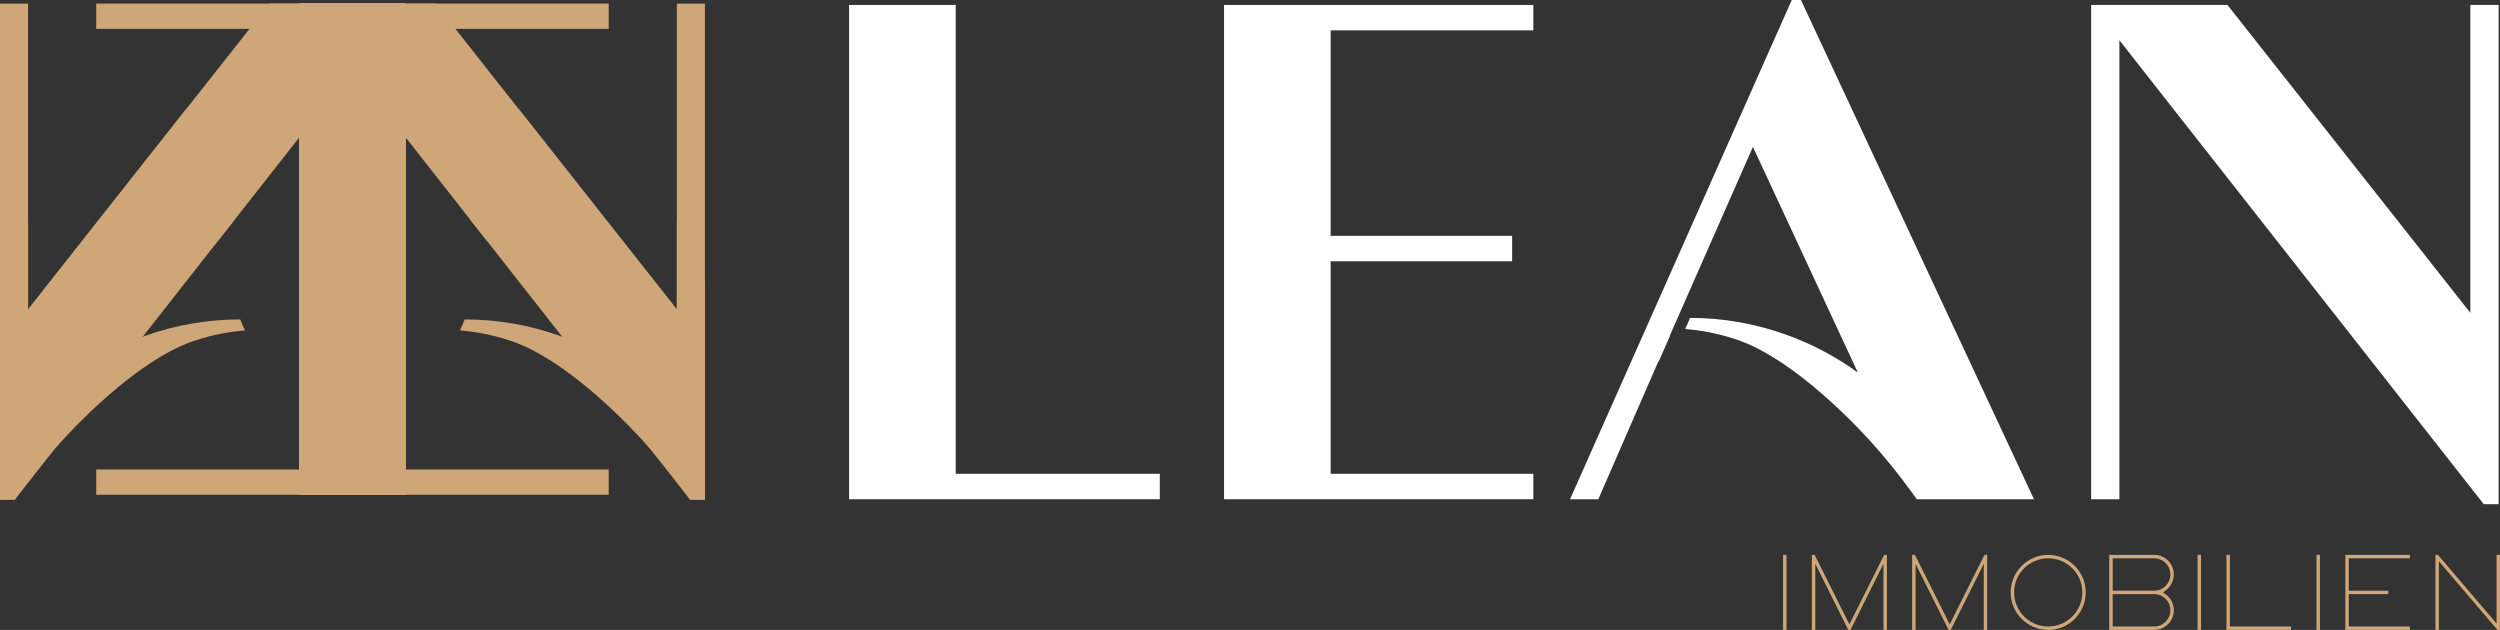
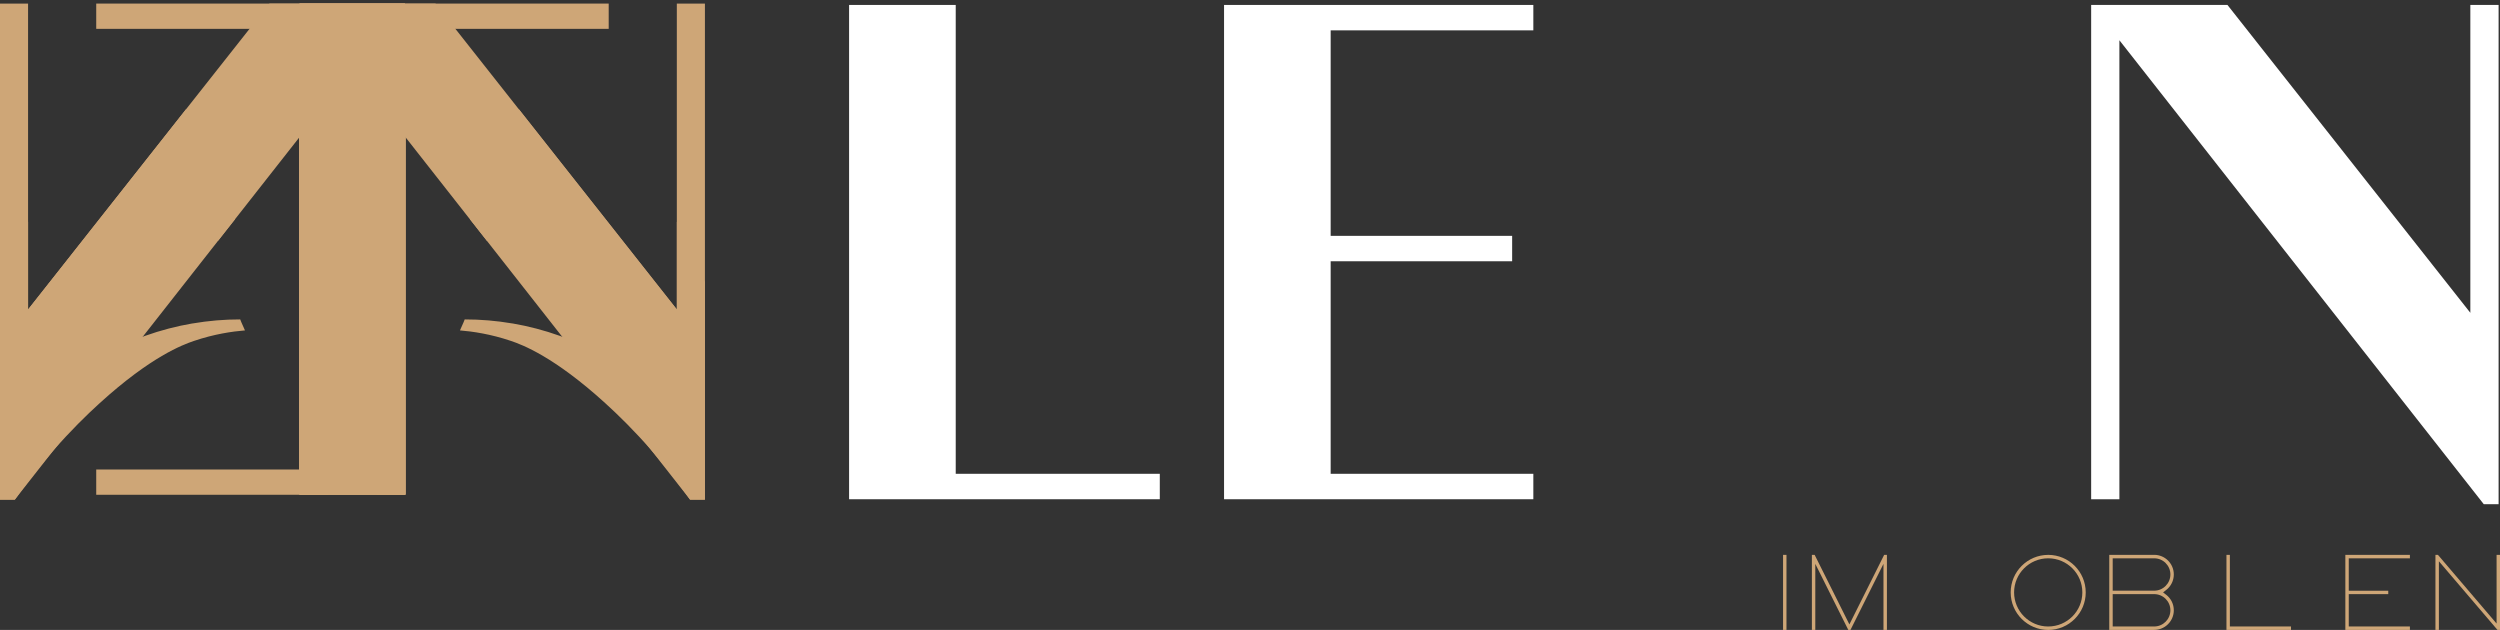
<svg xmlns="http://www.w3.org/2000/svg" id="Ebene_2" data-name="Ebene 2" viewBox="0 0 929.82 234.29">
  <rect x="0" y="0" width="929.82" height="234.29" fill="#333333" stroke="none" />
  <defs>
    <style>      .cls-1 {        fill: #cea677;      }      .cls-1, .cls-2 {        stroke-width: 0px;      }      .cls-2 {        fill: #fff;      }    </style>
  </defs>
  <g id="Layer_1" data-name="Layer 1">
    <g>
      <g>
        <g>
          <path class="cls-1" d="m663.17,206.37v27.92h1.27v-27.92h-1.27Z" />
          <path class="cls-1" d="m700.77,206.37l-12.93,25.86-12.92-25.86h-1.03v27.92h1.27v-24.58l12.28,24.58h.8l12.28-24.58v24.58h1.28v-27.92h-1.04Z" />
-           <path class="cls-1" d="m738.08,206.37l-12.93,25.86-12.94-25.86h-1.03v27.92h1.27v-24.58l12.3,24.58h.78l12.29-24.58v24.58h1.27v-27.92h-1.02Z" />
          <path class="cls-1" d="m761.79,206.37c-7.7,0-13.96,6.26-13.96,13.96s6.26,13.96,13.96,13.96,13.95-6.26,13.95-13.96-6.26-13.96-13.95-13.96Zm0,26.64c-6.99,0-12.69-5.68-12.69-12.68s5.69-12.68,12.69-12.68,12.69,5.68,12.69,12.68-5.69,12.68-12.69,12.68Z" />
          <path class="cls-1" d="m805.66,221.21l-1.15-.88,1.15-.89c1.8-1.4,2.84-3.51,2.84-5.79,0-4.02-3.27-7.29-7.29-7.29h-16.72v27.92h16.72c4.02,0,7.29-3.28,7.29-7.3,0-2.27-1.03-4.38-2.84-5.77Zm-19.89-13.56h15.44c3.32,0,6.02,2.7,6.02,6.01s-2.7,6.03-6.02,6.03h-15.44v-12.04Zm15.44,25.35h-15.44v-12.03h15.44c3.32,0,6.02,2.7,6.02,6.01s-2.7,6.02-6.02,6.02Z" />
-           <path class="cls-1" d="m817.34,206.37v27.92h1.28v-27.92h-1.28Z" />
          <path class="cls-1" d="m829.35,233v-26.64h-1.27v27.92h24.01v-1.28h-22.74Z" />
-           <path class="cls-1" d="m861.57,206.37v27.92h1.27v-27.92h-1.27Z" />
          <path class="cls-1" d="m896.31,207.65v-1.28h-24.01v27.92h24.01v-1.28h-22.74v-12.03h14.69v-1.28h-14.69v-12.04h22.74Z" />
          <path class="cls-1" d="m928.55,206.37v25.55l-21.81-25.55h-.93v27.92h1.28v-25.54l21.8,25.54h.93v-27.92h-1.27Z" />
        </g>
        <g>
          <polygon class="cls-2" points="355.46 1.84 315.8 1.84 315.8 185.68 431.36 185.68 431.36 176.22 355.46 176.22 355.46 1.84" />
          <polygon class="cls-2" points="455.26 185.68 570.29 185.68 570.29 176.22 494.91 176.22 494.91 97.17 562.41 97.17 562.41 87.72 494.91 87.72 494.91 11.29 570.29 11.29 570.29 1.84 455.26 1.84 455.26 185.68" />
-           <path class="cls-2" d="m666.41,0l-82.47,185.68h10.51l22.32-51.22h.16l4.14-9.45h-.1l30.99-70.38,39.03,83.94c-8.04-5.85-17.04-10.66-26.88-14.17-5.84-2.08-11.74-3.61-17.65-4.63-.02,0-.04-.01-.06-.01,0,0-.02-.01-.03-.01-5.95-1.02-11.91-1.52-17.81-1.51h-.11s.06,0,.1.01h0c-.14.36-.29.74-.44,1.11-.43,1.05-.89,2.04-1.33,3,4.68.38,11.42,1.33,19.09,3.93,4.22,1.43,16.11,5.87,35.21,23.23,8.4,7.62,19.33,18.78,30.32,34.06,0,.01.01.01.01.02.49.68.98,1.37,1.47,2.06v.02h43.61L669.82,0h-3.41Z" />
          <polygon class="cls-2" points="918.79 1.84 918.79 116.34 828.45 1.84 777.76 1.84 777.76 185.68 788.26 185.68 788.26 14.97 923.78 187.52 929.3 187.52 929.3 1.84 918.79 1.84" />
        </g>
      </g>
      <g>
        <g>
-           <polygon class="cls-1" points="150.97 1.33 111.55 1.33 111.55 184.02 226.39 184.02 226.39 174.62 150.97 174.62 150.97 1.33" />
          <path class="cls-1" d="m262.18,104.88v80.94h-5.55v-.02c-.11-.14-.21-.29-.32-.43-.38-.55-.77-1.08-1.15-1.62,0,0,0,0,0-.02-4.35-6.06-8.71-11.47-12.89-16.26-6.3-7.21-12.22-13.04-17.24-17.59-18.98-17.25-30.8-21.66-34.99-23.08-7.62-2.58-14.32-3.53-18.97-3.91.44-.95.89-1.94,1.32-2.98.15-.37.3-.75.44-1.09h0s-.07-.02-.1-.02h.11c5.86-.01,11.79.49,17.7,1.5,0,0,.02,0,.03,0,.02,0,.04,0,.06,0,5.87,1.01,11.74,2.53,17.54,4.6.32.11.64.23.95.35,9.41,3.45,18.03,8.11,25.76,13.73l-38.79-83.41-14.98,34.02-6.32-8.04,18.19-40.93,58.76,74.48v-32.61l10.44,22.38Z" />
          <polygon class="cls-1" points="262.18 1.33 262.18 185.85 256.69 185.85 256.67 185.82 256.31 185.37 242.26 167.47 209.11 125.27 181.11 89.6 174.79 81.57 122.02 14.38 122.02 184.02 111.59 184.02 111.59 1.33 161.96 1.33 192.97 40.63 251.73 115.11 251.73 1.33 262.18 1.33" />
          <polygon class="cls-1" points="150.97 184.02 111.55 184.02 111.55 1.33 226.39 1.33 226.39 10.73 150.97 10.73 150.97 184.02" />
        </g>
        <g>
          <polygon class="cls-1" points="111.21 1.33 150.62 1.33 150.62 184.02 35.79 184.02 35.79 174.62 111.21 174.62 111.21 1.33" />
          <path class="cls-1" d="m0,104.88v80.94s5.55,0,5.55,0v-.02c.11-.14.21-.29.32-.43.38-.55.77-1.08,1.15-1.62,0,0,0,0,0-.02,4.35-6.06,8.71-11.47,12.89-16.26,6.3-7.21,12.22-13.04,17.24-17.59,18.98-17.25,30.8-21.66,34.99-23.08,7.62-2.58,14.32-3.53,18.97-3.91-.44-.95-.89-1.94-1.32-2.98-.15-.37-.3-.75-.44-1.09h0s.07-.02.1-.02h-.11c-5.86-.01-11.79.49-17.7,1.5,0,0-.02,0-.03,0-.02,0-.04,0-.06,0-5.87,1.01-11.74,2.53-17.54,4.6-.32.11-.64.23-.95.35-9.41,3.45-18.03,8.11-25.76,13.73l38.79-83.41,14.98,34.02,6.32-8.04-18.19-40.93L10.44,115.11v-32.61S0,104.88,0,104.88Z" />
          <polygon class="cls-1" points="0 1.33 0 185.85 5.49 185.85 5.51 185.82 5.86 185.37 19.91 167.47 53.07 125.27 81.07 89.6 87.39 81.57 140.16 14.38 140.16 184.02 150.59 184.02 150.59 1.33 100.22 1.33 69.2 40.63 10.44 115.11 10.44 1.33 0 1.33" />
          <polygon class="cls-1" points="111.21 184.02 150.62 184.02 150.62 1.33 35.79 1.33 35.79 10.73 111.21 10.73 111.21 184.02" />
        </g>
      </g>
    </g>
  </g>
</svg>